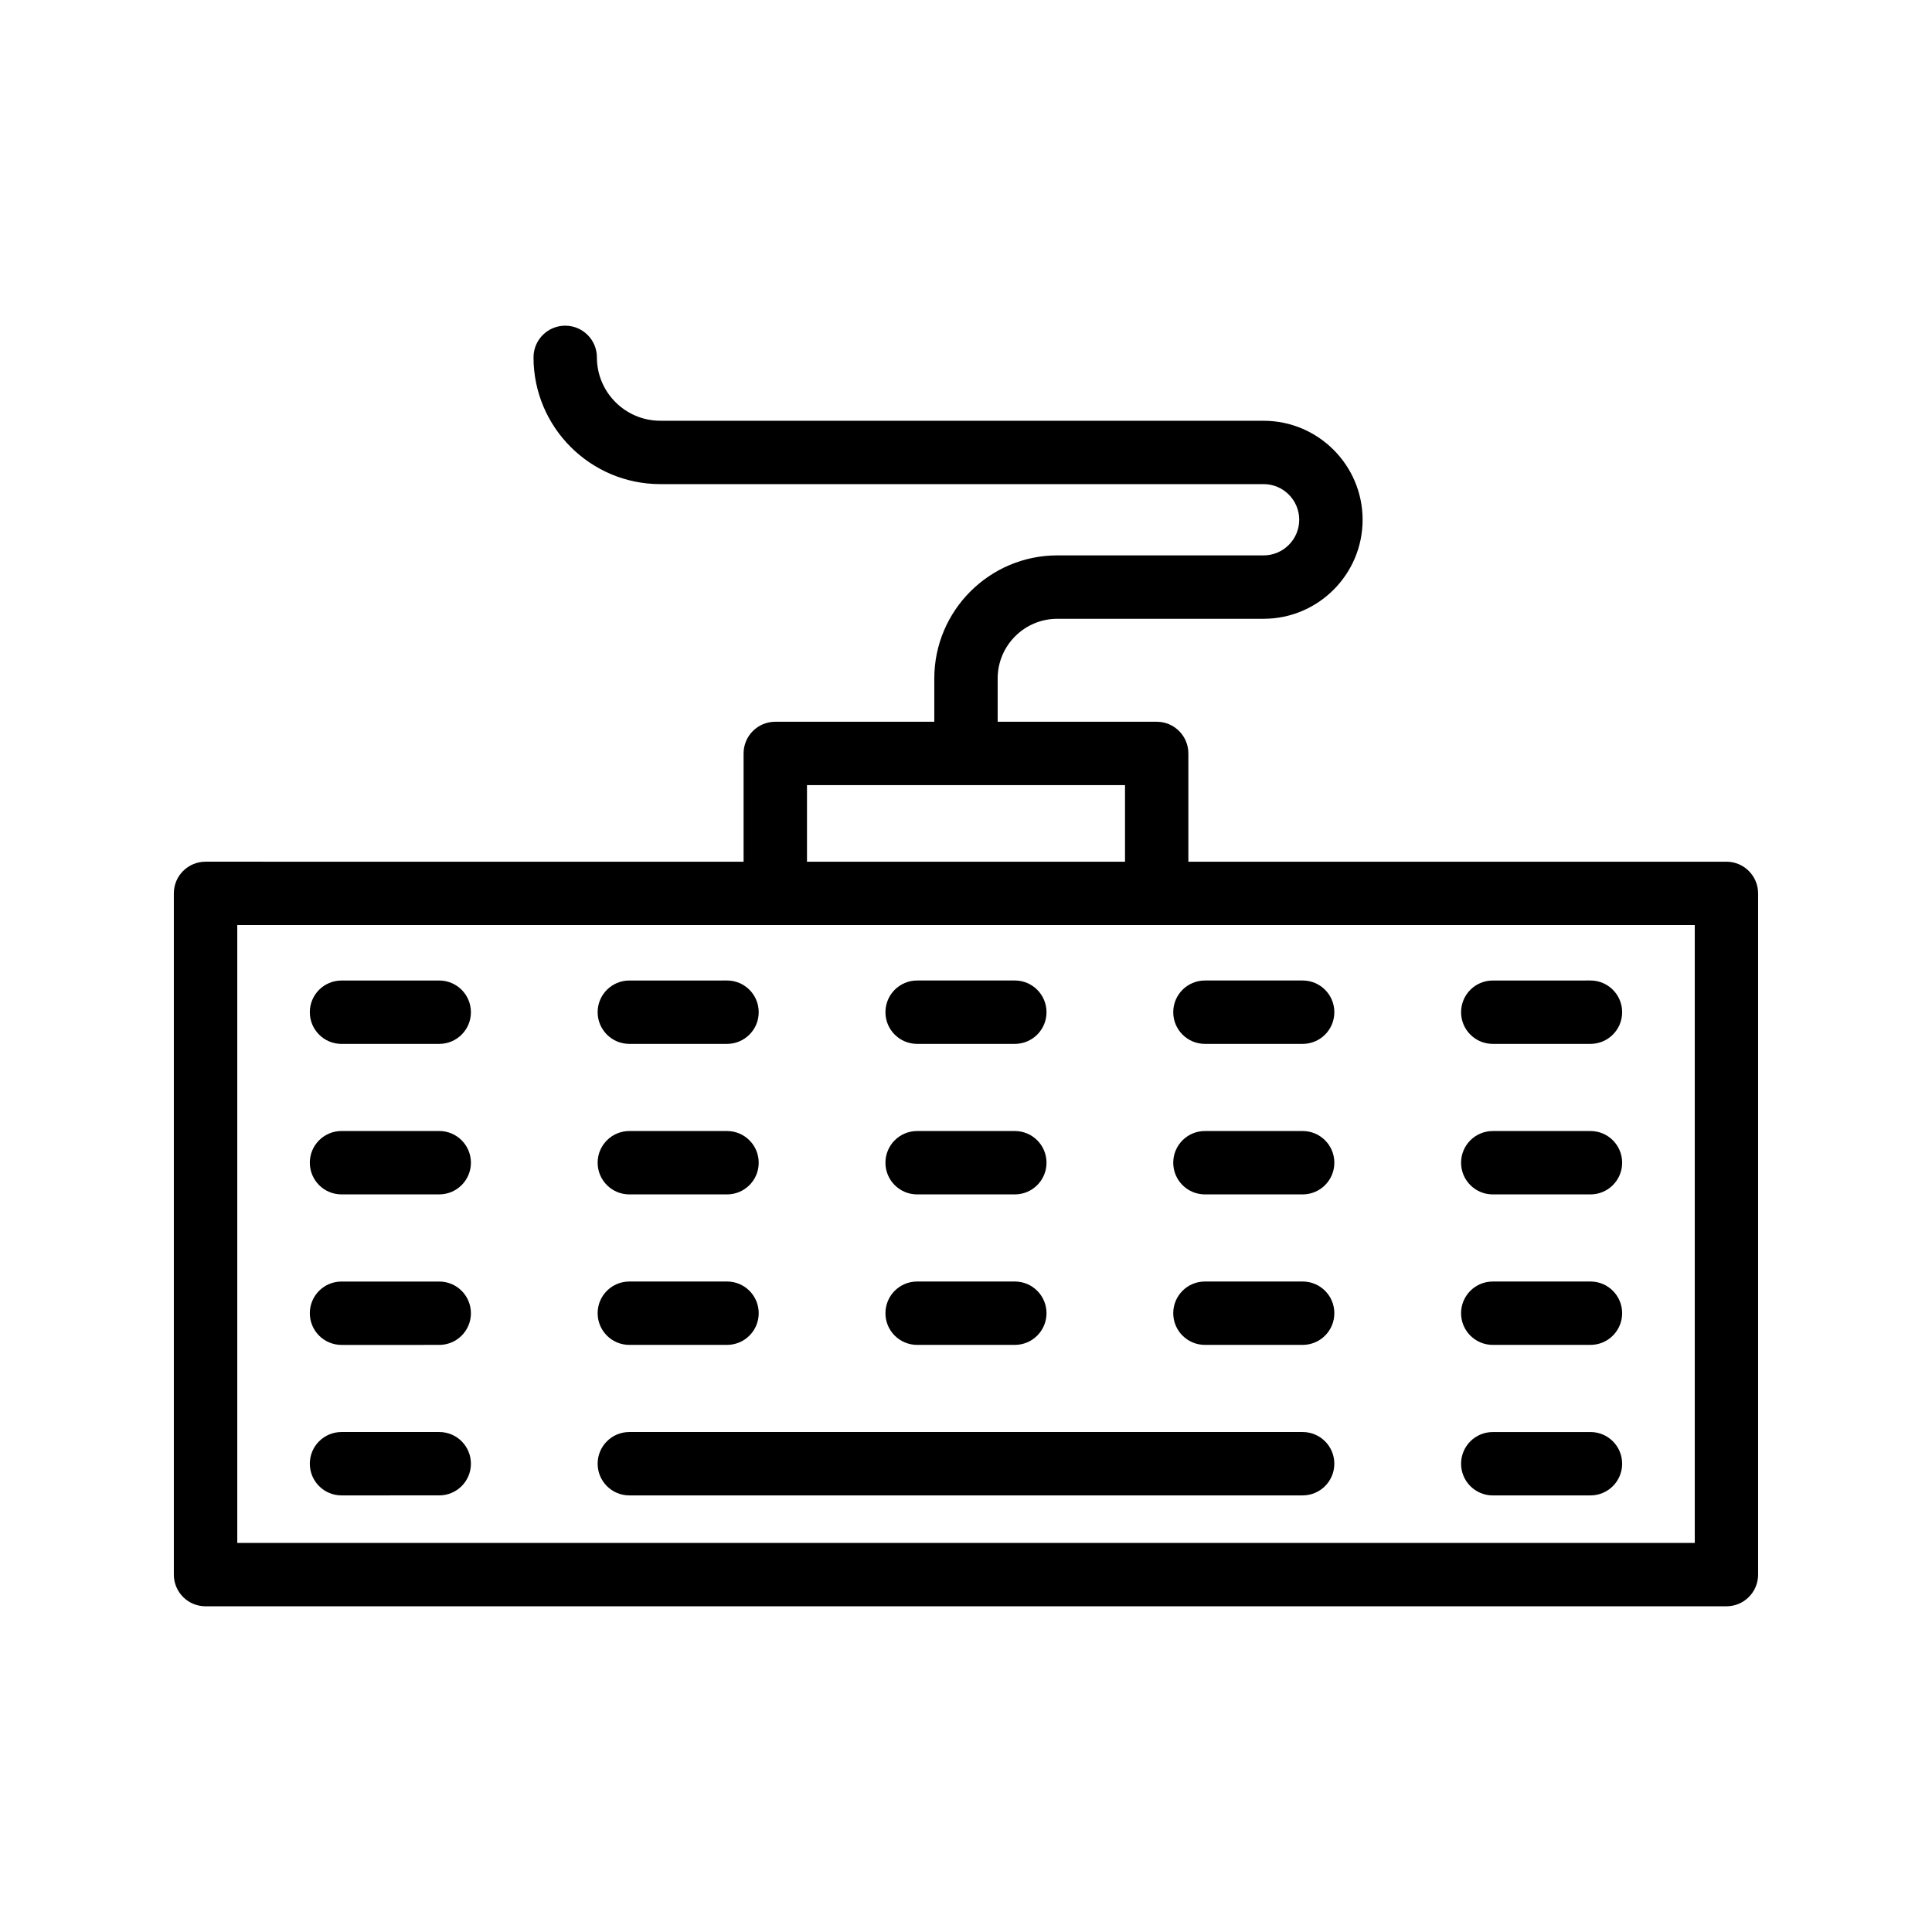
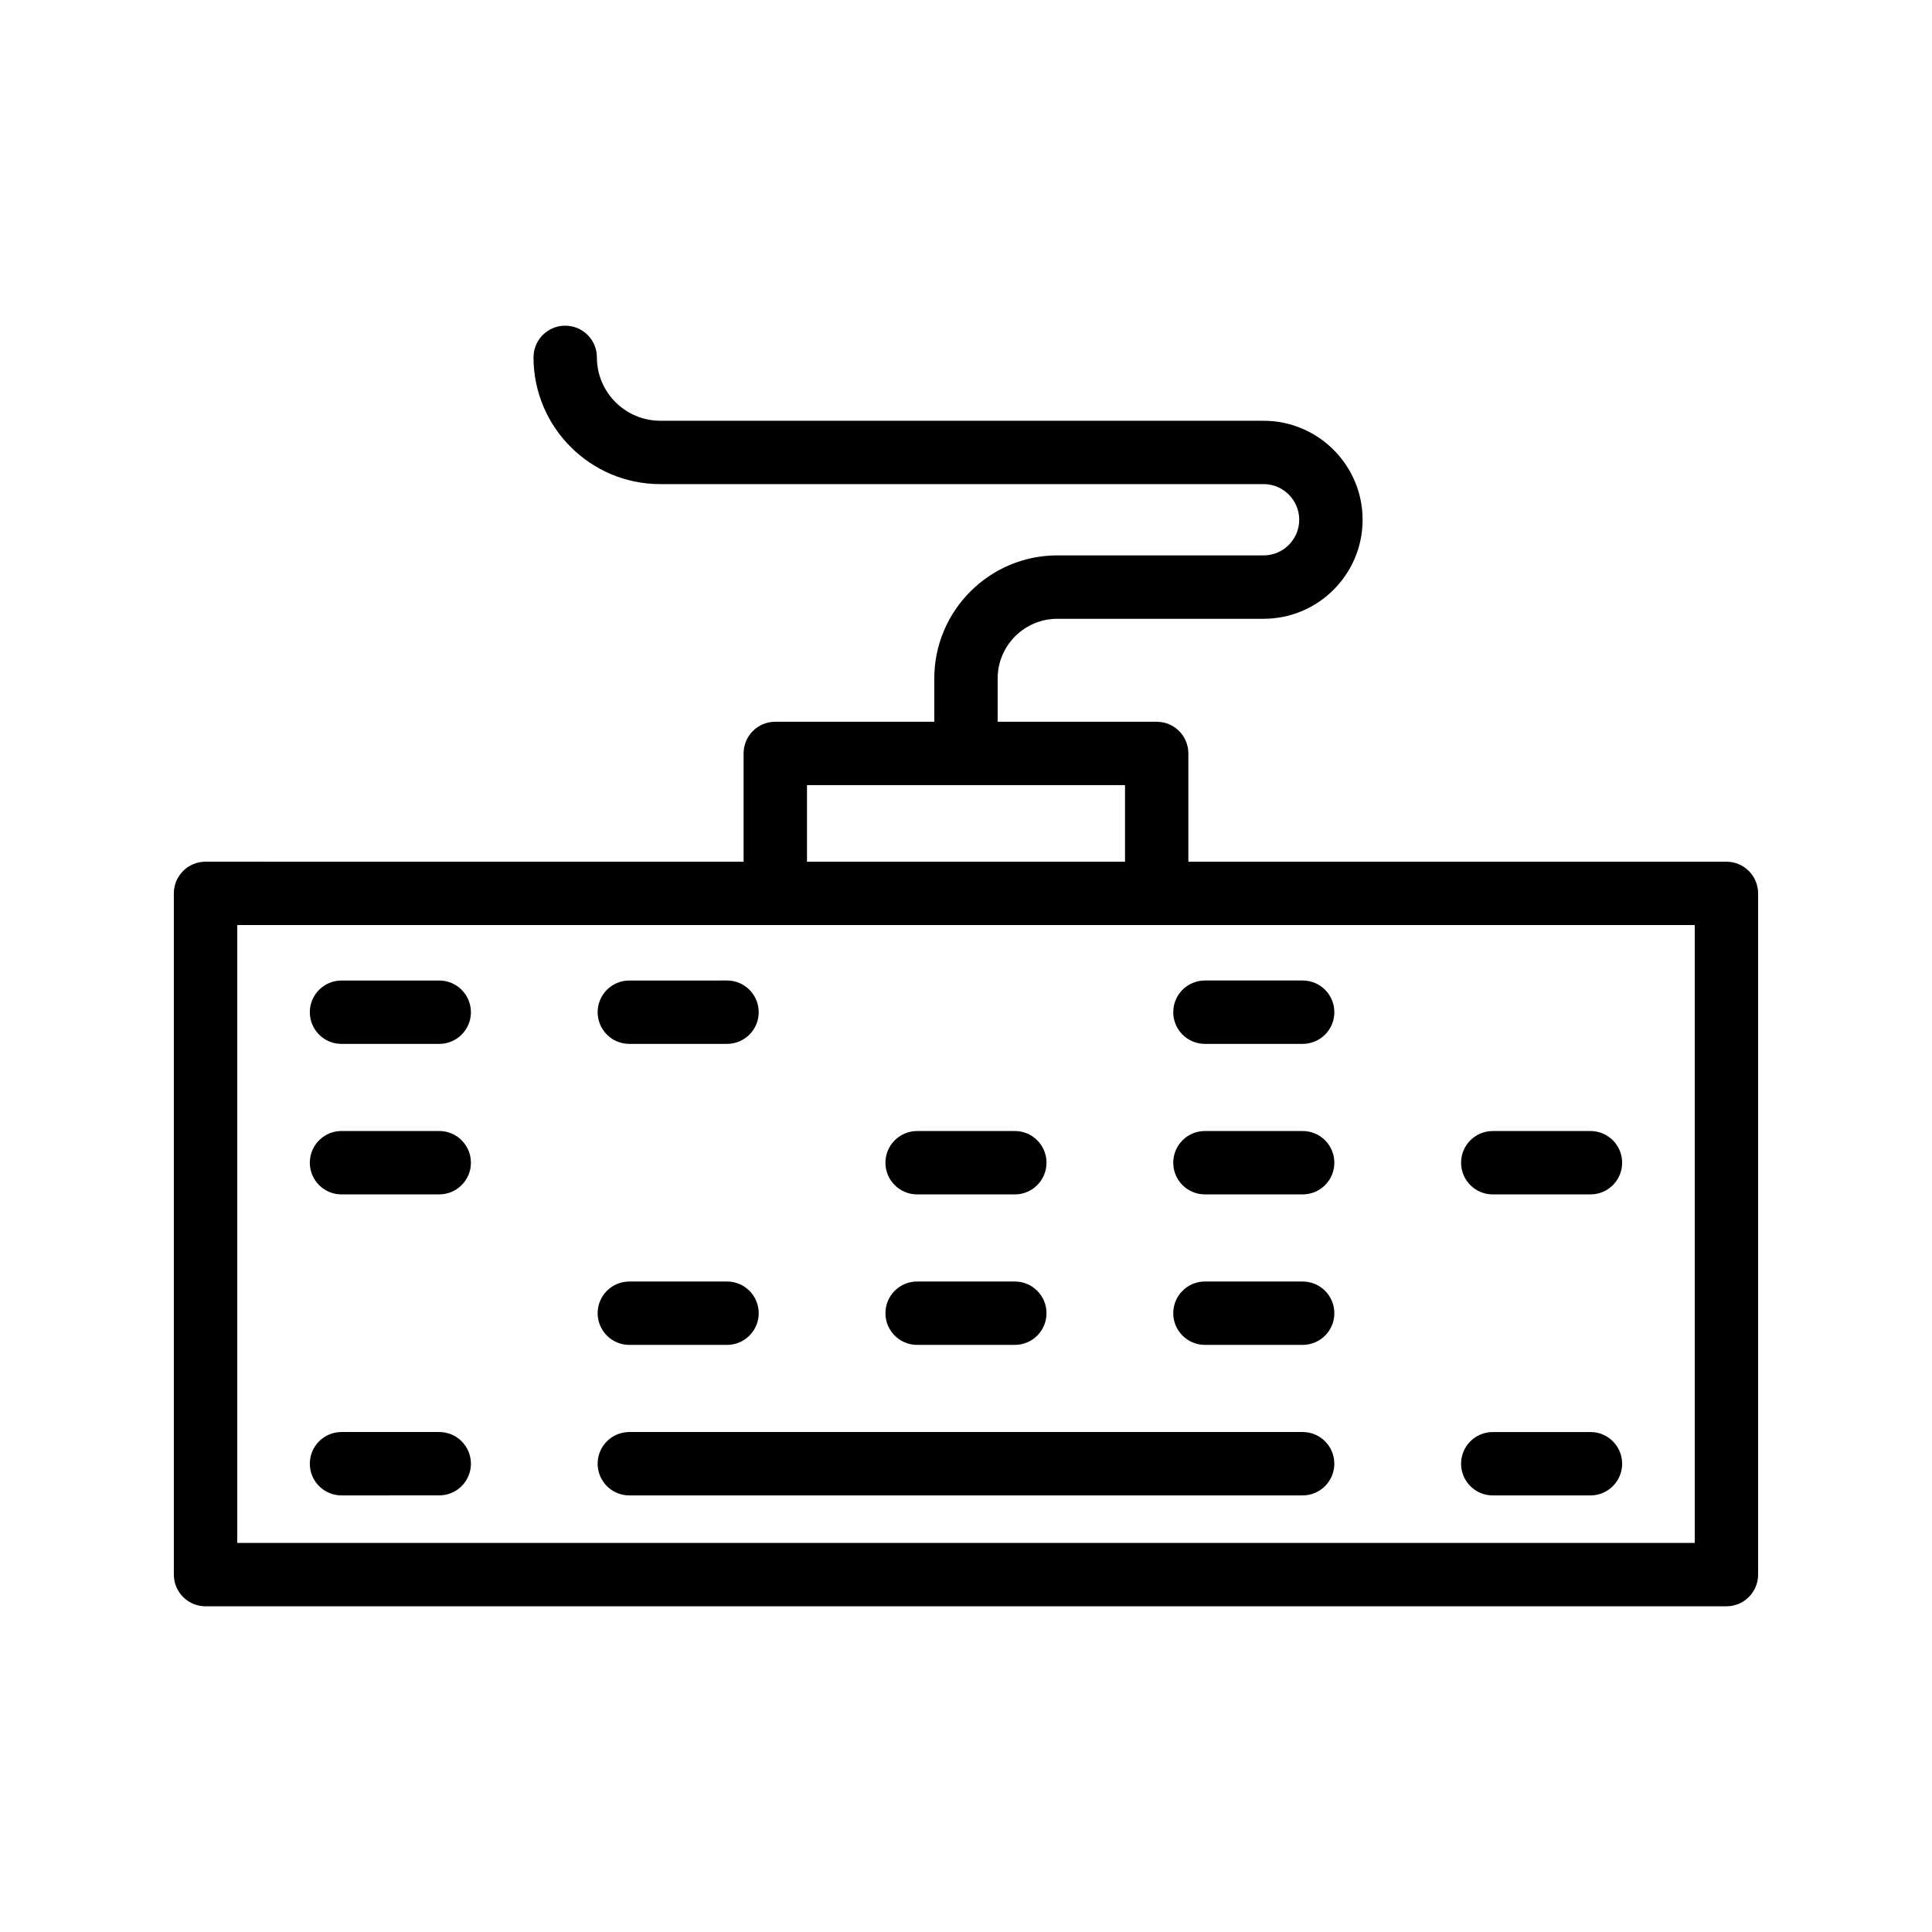
<svg xmlns="http://www.w3.org/2000/svg" fill="#000000" width="800px" height="800px" version="1.1" viewBox="144 144 512 512">
  <g>
    <path d="m601.52 372.36h-142.59v-28.691c0-4.641-3.754-8.398-8.398-8.398l-42.141 0.004v-11.473c0-8.727 7.094-15.816 15.816-15.816h54.66c14.465 0 26.238-11.773 26.238-26.238s-11.773-26.238-26.238-26.238l-159.89-0.008c-9.258 0-16.793-7.535-16.793-16.793 0-4.641-3.754-8.398-8.398-8.398-4.641 0-8.398 3.754-8.398 8.398 0 18.523 15.062 33.586 33.586 33.586h159.89c5.207 0 9.445 4.238 9.445 9.445s-4.238 9.445-9.445 9.445h-54.66c-17.977 0.004-32.605 14.633-32.605 32.617v11.473h-42.141c-4.641 0-8.398 3.754-8.398 8.398v28.691l-142.59-0.004c-4.641 0-8.398 3.754-8.398 8.398v180.53c0 4.641 3.754 8.398 8.398 8.398h403.05c4.641 0 8.398-3.754 8.398-8.398v-180.53c-0.004-4.641-3.758-8.398-8.398-8.398zm-243.66-20.293h84.281v20.297l-84.281-0.004zm235.27 200.82h-386.25v-163.74h386.25z" />
    <path d="m260.4 403.85h-25.895c-4.641 0-8.398 3.754-8.398 8.398 0 4.641 3.754 8.398 8.398 8.398l25.895-0.004c4.641 0 8.398-3.754 8.398-8.398-0.004-4.637-3.758-8.395-8.398-8.395z" />
    <path d="m310.78 420.64h25.887c4.641 0 8.398-3.754 8.398-8.398 0-4.641-3.754-8.398-8.398-8.398l-25.887 0.004c-4.641 0-8.398 3.754-8.398 8.398 0.004 4.641 3.758 8.395 8.398 8.395z" />
-     <path d="m387.05 420.64h25.887c4.641 0 8.398-3.754 8.398-8.398 0-4.641-3.754-8.398-8.398-8.398h-25.887c-4.641 0-8.398 3.754-8.398 8.398 0 4.644 3.758 8.398 8.398 8.398z" />
    <path d="m463.32 420.64h25.895c4.641 0 8.398-3.754 8.398-8.398 0-4.641-3.754-8.398-8.398-8.398h-25.895c-4.641 0-8.398 3.754-8.398 8.398 0 4.644 3.758 8.398 8.398 8.398z" />
-     <path d="m539.6 420.64h25.887c4.641 0 8.398-3.754 8.398-8.398 0-4.641-3.754-8.398-8.398-8.398l-25.887 0.004c-4.641 0-8.398 3.754-8.398 8.398 0 4.641 3.754 8.395 8.398 8.395z" />
    <path d="m260.4 443.73h-25.895c-4.641 0-8.398 3.754-8.398 8.398 0 4.641 3.754 8.398 8.398 8.398l25.895-0.004c4.641 0 8.398-3.754 8.398-8.398-0.004-4.641-3.758-8.395-8.398-8.395z" />
-     <path d="m310.78 460.53h25.887c4.641 0 8.398-3.754 8.398-8.398 0-4.641-3.754-8.398-8.398-8.398l-25.887 0.004c-4.641 0-8.398 3.754-8.398 8.398 0.004 4.637 3.758 8.395 8.398 8.395z" />
    <path d="m387.05 460.53h25.887c4.641 0 8.398-3.754 8.398-8.398 0-4.641-3.754-8.398-8.398-8.398h-25.887c-4.641 0-8.398 3.754-8.398 8.398 0 4.641 3.758 8.398 8.398 8.398z" />
    <path d="m463.32 460.53h25.895c4.641 0 8.398-3.754 8.398-8.398 0-4.641-3.754-8.398-8.398-8.398h-25.895c-4.641 0-8.398 3.754-8.398 8.398 0 4.641 3.758 8.398 8.398 8.398z" />
    <path d="m539.6 460.53h25.887c4.641 0 8.398-3.754 8.398-8.398 0-4.641-3.754-8.398-8.398-8.398l-25.887 0.004c-4.641 0-8.398 3.754-8.398 8.398 0 4.637 3.754 8.395 8.398 8.395z" />
-     <path d="m260.4 483.62h-25.895c-4.641 0-8.398 3.754-8.398 8.398 0 4.641 3.754 8.398 8.398 8.398l25.895-0.004c4.641 0 8.398-3.754 8.398-8.398-0.004-4.637-3.758-8.395-8.398-8.395z" />
    <path d="m310.78 500.41h25.887c4.641 0 8.398-3.754 8.398-8.398 0-4.641-3.754-8.398-8.398-8.398l-25.887 0.004c-4.641 0-8.398 3.754-8.398 8.398 0.004 4.641 3.758 8.395 8.398 8.395z" />
    <path d="m387.05 500.41h25.887c4.641 0 8.398-3.754 8.398-8.398 0-4.641-3.754-8.398-8.398-8.398h-25.887c-4.641 0-8.398 3.754-8.398 8.398s3.758 8.398 8.398 8.398z" />
    <path d="m463.32 500.41h25.895c4.641 0 8.398-3.754 8.398-8.398 0-4.641-3.754-8.398-8.398-8.398h-25.895c-4.641 0-8.398 3.754-8.398 8.398s3.758 8.398 8.398 8.398z" />
-     <path d="m539.6 500.41h25.887c4.641 0 8.398-3.754 8.398-8.398 0-4.641-3.754-8.398-8.398-8.398l-25.887 0.004c-4.641 0-8.398 3.754-8.398 8.398 0 4.641 3.754 8.395 8.398 8.395z" />
    <path d="m260.4 523.5h-25.895c-4.641 0-8.398 3.754-8.398 8.398 0 4.641 3.754 8.398 8.398 8.398l25.895-0.004c4.641 0 8.398-3.754 8.398-8.398-0.004-4.641-3.758-8.395-8.398-8.395z" />
    <path d="m489.21 523.5h-178.43c-4.641 0-8.398 3.754-8.398 8.398 0 4.641 3.754 8.398 8.398 8.398h178.43c4.641 0 8.398-3.754 8.398-8.398 0-4.644-3.758-8.398-8.398-8.398z" />
    <path d="m539.6 540.3h25.887c4.641 0 8.398-3.754 8.398-8.398 0-4.641-3.754-8.398-8.398-8.398l-25.887 0.004c-4.641 0-8.398 3.754-8.398 8.398 0 4.641 3.754 8.395 8.398 8.395z" />
  </g>
</svg>